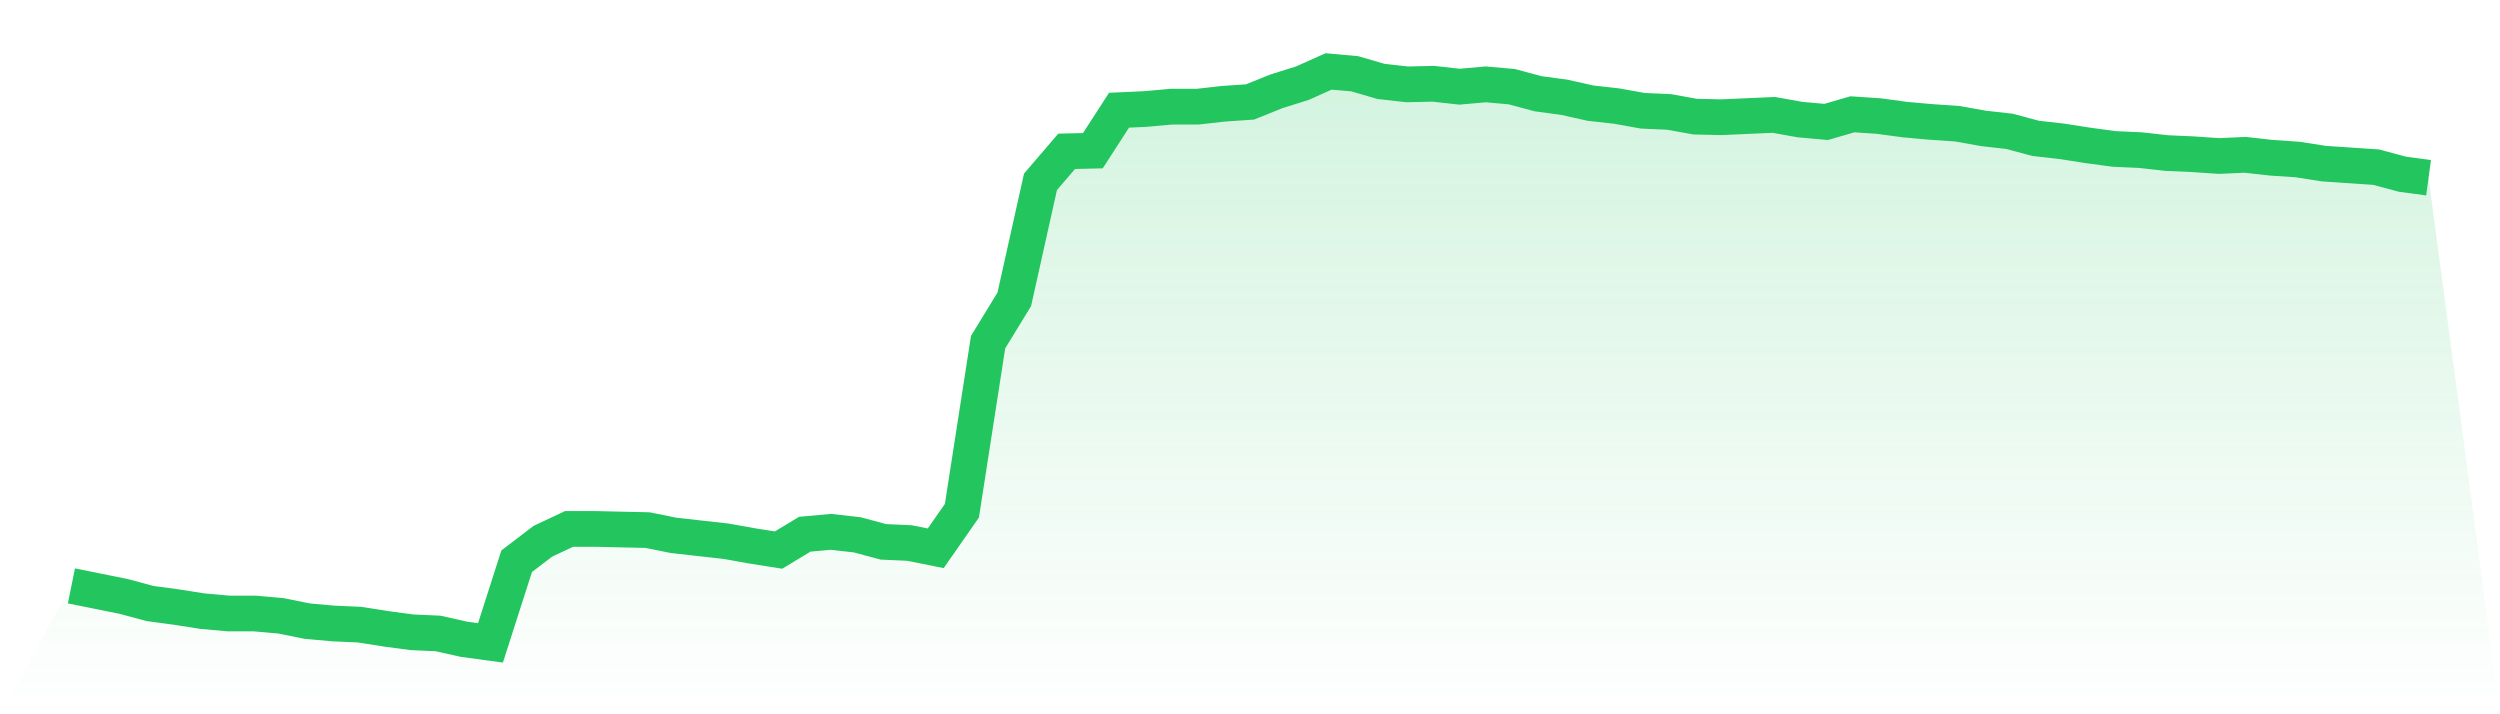
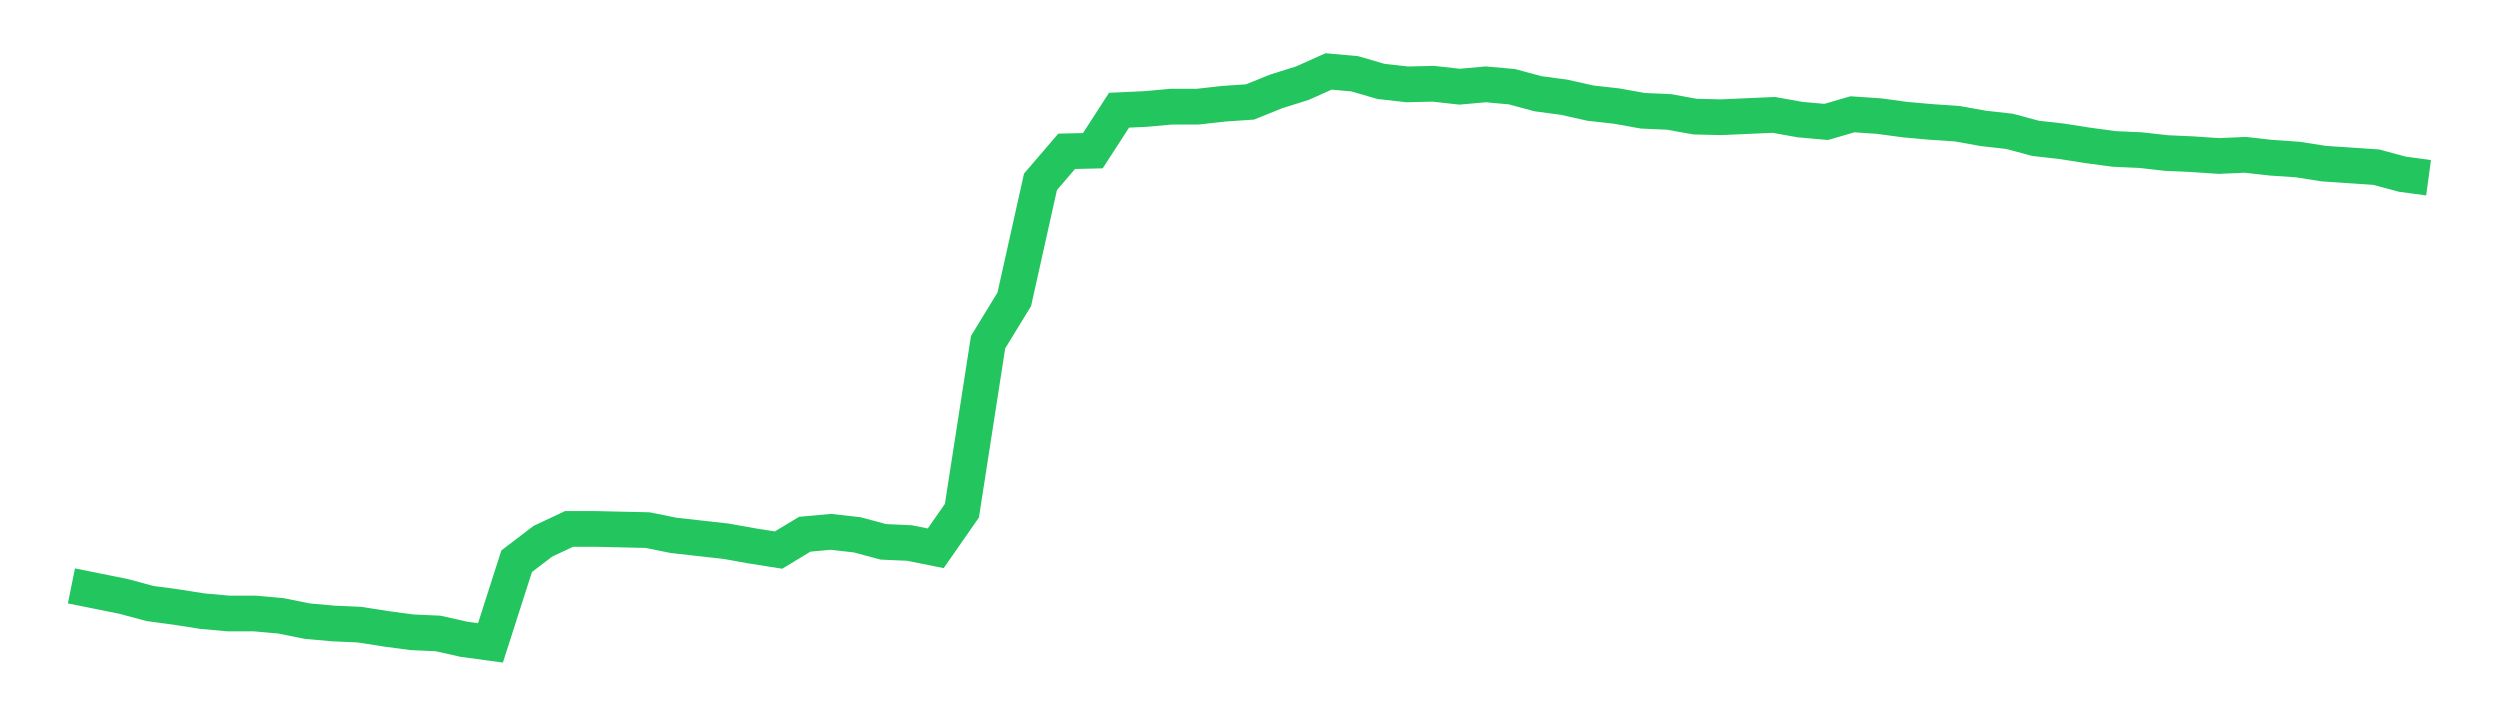
<svg xmlns="http://www.w3.org/2000/svg" viewBox="0 0 140 40">
  <defs>
    <linearGradient id="gradient" x1="0" x2="0" y1="0" y2="1">
      <stop offset="0%" stop-color="#22c55e" stop-opacity="0.2" />
      <stop offset="100%" stop-color="#22c55e" stop-opacity="0" />
    </linearGradient>
  </defs>
-   <path d="M4,32.81 L4,32.81 L5.467,33.106 L6.933,33.402 L8.4,33.797 L9.867,33.994 L11.333,34.224 L12.8,34.356 L14.267,34.356 L15.733,34.487 L17.2,34.783 L18.667,34.915 L20.133,34.98 L21.6,35.211 L23.067,35.408 L24.533,35.474 L26,35.803 L27.467,36 L28.933,31.429 L30.4,30.31 L31.867,29.62 L33.333,29.62 L34.8,29.653 L36.267,29.686 L37.733,29.982 L39.2,30.146 L40.667,30.31 L42.133,30.573 L43.6,30.804 L45.067,29.916 L46.533,29.784 L48,29.949 L49.467,30.343 L50.933,30.409 L52.4,30.705 L53.867,28.6 L55.333,19.161 L56.8,16.761 L58.267,10.183 L59.733,8.473 L61.2,8.44 L62.667,6.171 L64.133,6.105 L65.6,5.973 L67.067,5.973 L68.533,5.809 L70,5.71 L71.467,5.118 L72.933,4.658 L74.4,4 L75.867,4.132 L77.333,4.559 L78.8,4.724 L80.267,4.691 L81.733,4.855 L83.2,4.724 L84.667,4.855 L86.133,5.25 L87.6,5.447 L89.067,5.776 L90.533,5.94 L92,6.203 L93.467,6.269 L94.933,6.532 L96.4,6.565 L97.867,6.499 L99.333,6.434 L100.8,6.697 L102.267,6.828 L103.733,6.401 L105.2,6.499 L106.667,6.697 L108.133,6.828 L109.6,6.927 L111.067,7.19 L112.533,7.355 L114,7.749 L115.467,7.914 L116.933,8.144 L118.4,8.341 L119.867,8.407 L121.333,8.571 L122.8,8.637 L124.267,8.736 L125.733,8.67 L127.2,8.835 L128.667,8.933 L130.133,9.163 L131.6,9.262 L133.067,9.361 L134.533,9.755 L136,9.953 L140,40 L0,40 z" fill="url(#gradient)" />
  <path d="M4,32.81 L4,32.81 L5.467,33.106 L6.933,33.402 L8.4,33.797 L9.867,33.994 L11.333,34.224 L12.8,34.356 L14.267,34.356 L15.733,34.487 L17.2,34.783 L18.667,34.915 L20.133,34.98 L21.6,35.211 L23.067,35.408 L24.533,35.474 L26,35.803 L27.467,36 L28.933,31.429 L30.4,30.31 L31.867,29.62 L33.333,29.62 L34.8,29.653 L36.267,29.686 L37.733,29.982 L39.2,30.146 L40.667,30.31 L42.133,30.573 L43.6,30.804 L45.067,29.916 L46.533,29.784 L48,29.949 L49.467,30.343 L50.933,30.409 L52.4,30.705 L53.867,28.6 L55.333,19.161 L56.8,16.761 L58.267,10.183 L59.733,8.473 L61.2,8.44 L62.667,6.171 L64.133,6.105 L65.6,5.973 L67.067,5.973 L68.533,5.809 L70,5.71 L71.467,5.118 L72.933,4.658 L74.4,4 L75.867,4.132 L77.333,4.559 L78.8,4.724 L80.267,4.691 L81.733,4.855 L83.2,4.724 L84.667,4.855 L86.133,5.25 L87.6,5.447 L89.067,5.776 L90.533,5.94 L92,6.203 L93.467,6.269 L94.933,6.532 L96.4,6.565 L97.867,6.499 L99.333,6.434 L100.8,6.697 L102.267,6.828 L103.733,6.401 L105.2,6.499 L106.667,6.697 L108.133,6.828 L109.6,6.927 L111.067,7.19 L112.533,7.355 L114,7.749 L115.467,7.914 L116.933,8.144 L118.4,8.341 L119.867,8.407 L121.333,8.571 L122.8,8.637 L124.267,8.736 L125.733,8.67 L127.2,8.835 L128.667,8.933 L130.133,9.163 L131.6,9.262 L133.067,9.361 L134.533,9.755 L136,9.953" fill="none" stroke="#22c55e" stroke-width="2" />
</svg>